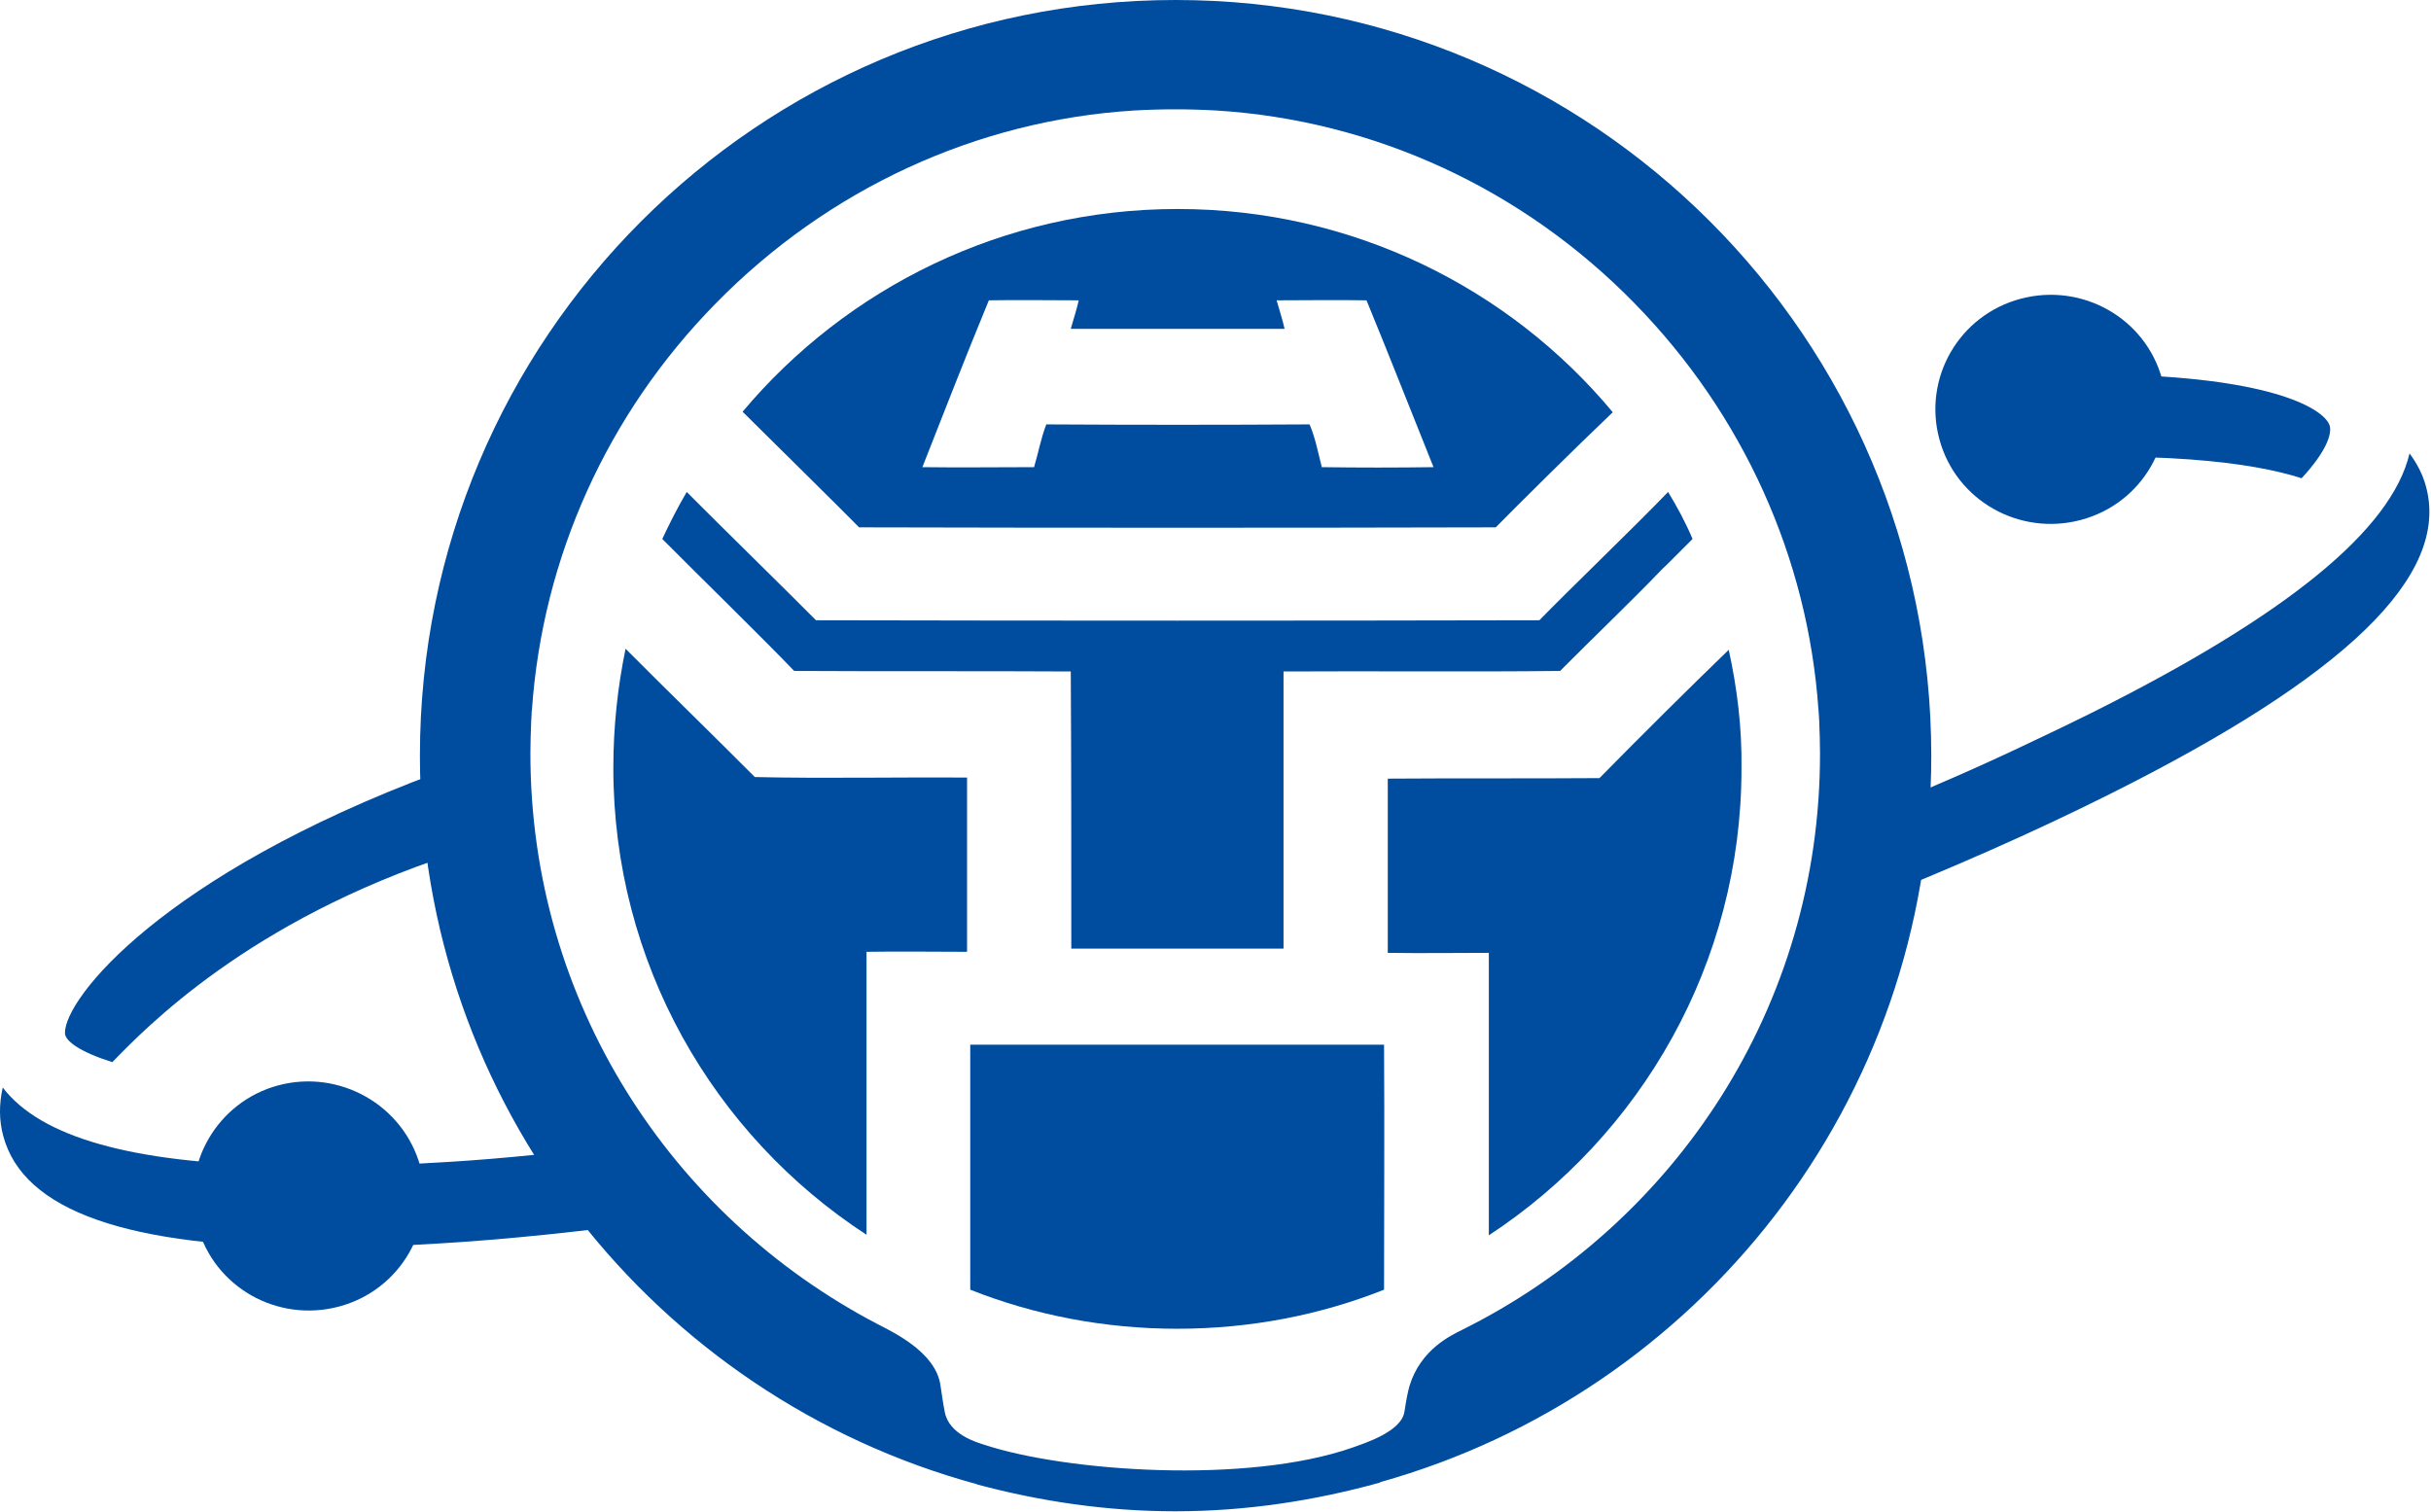
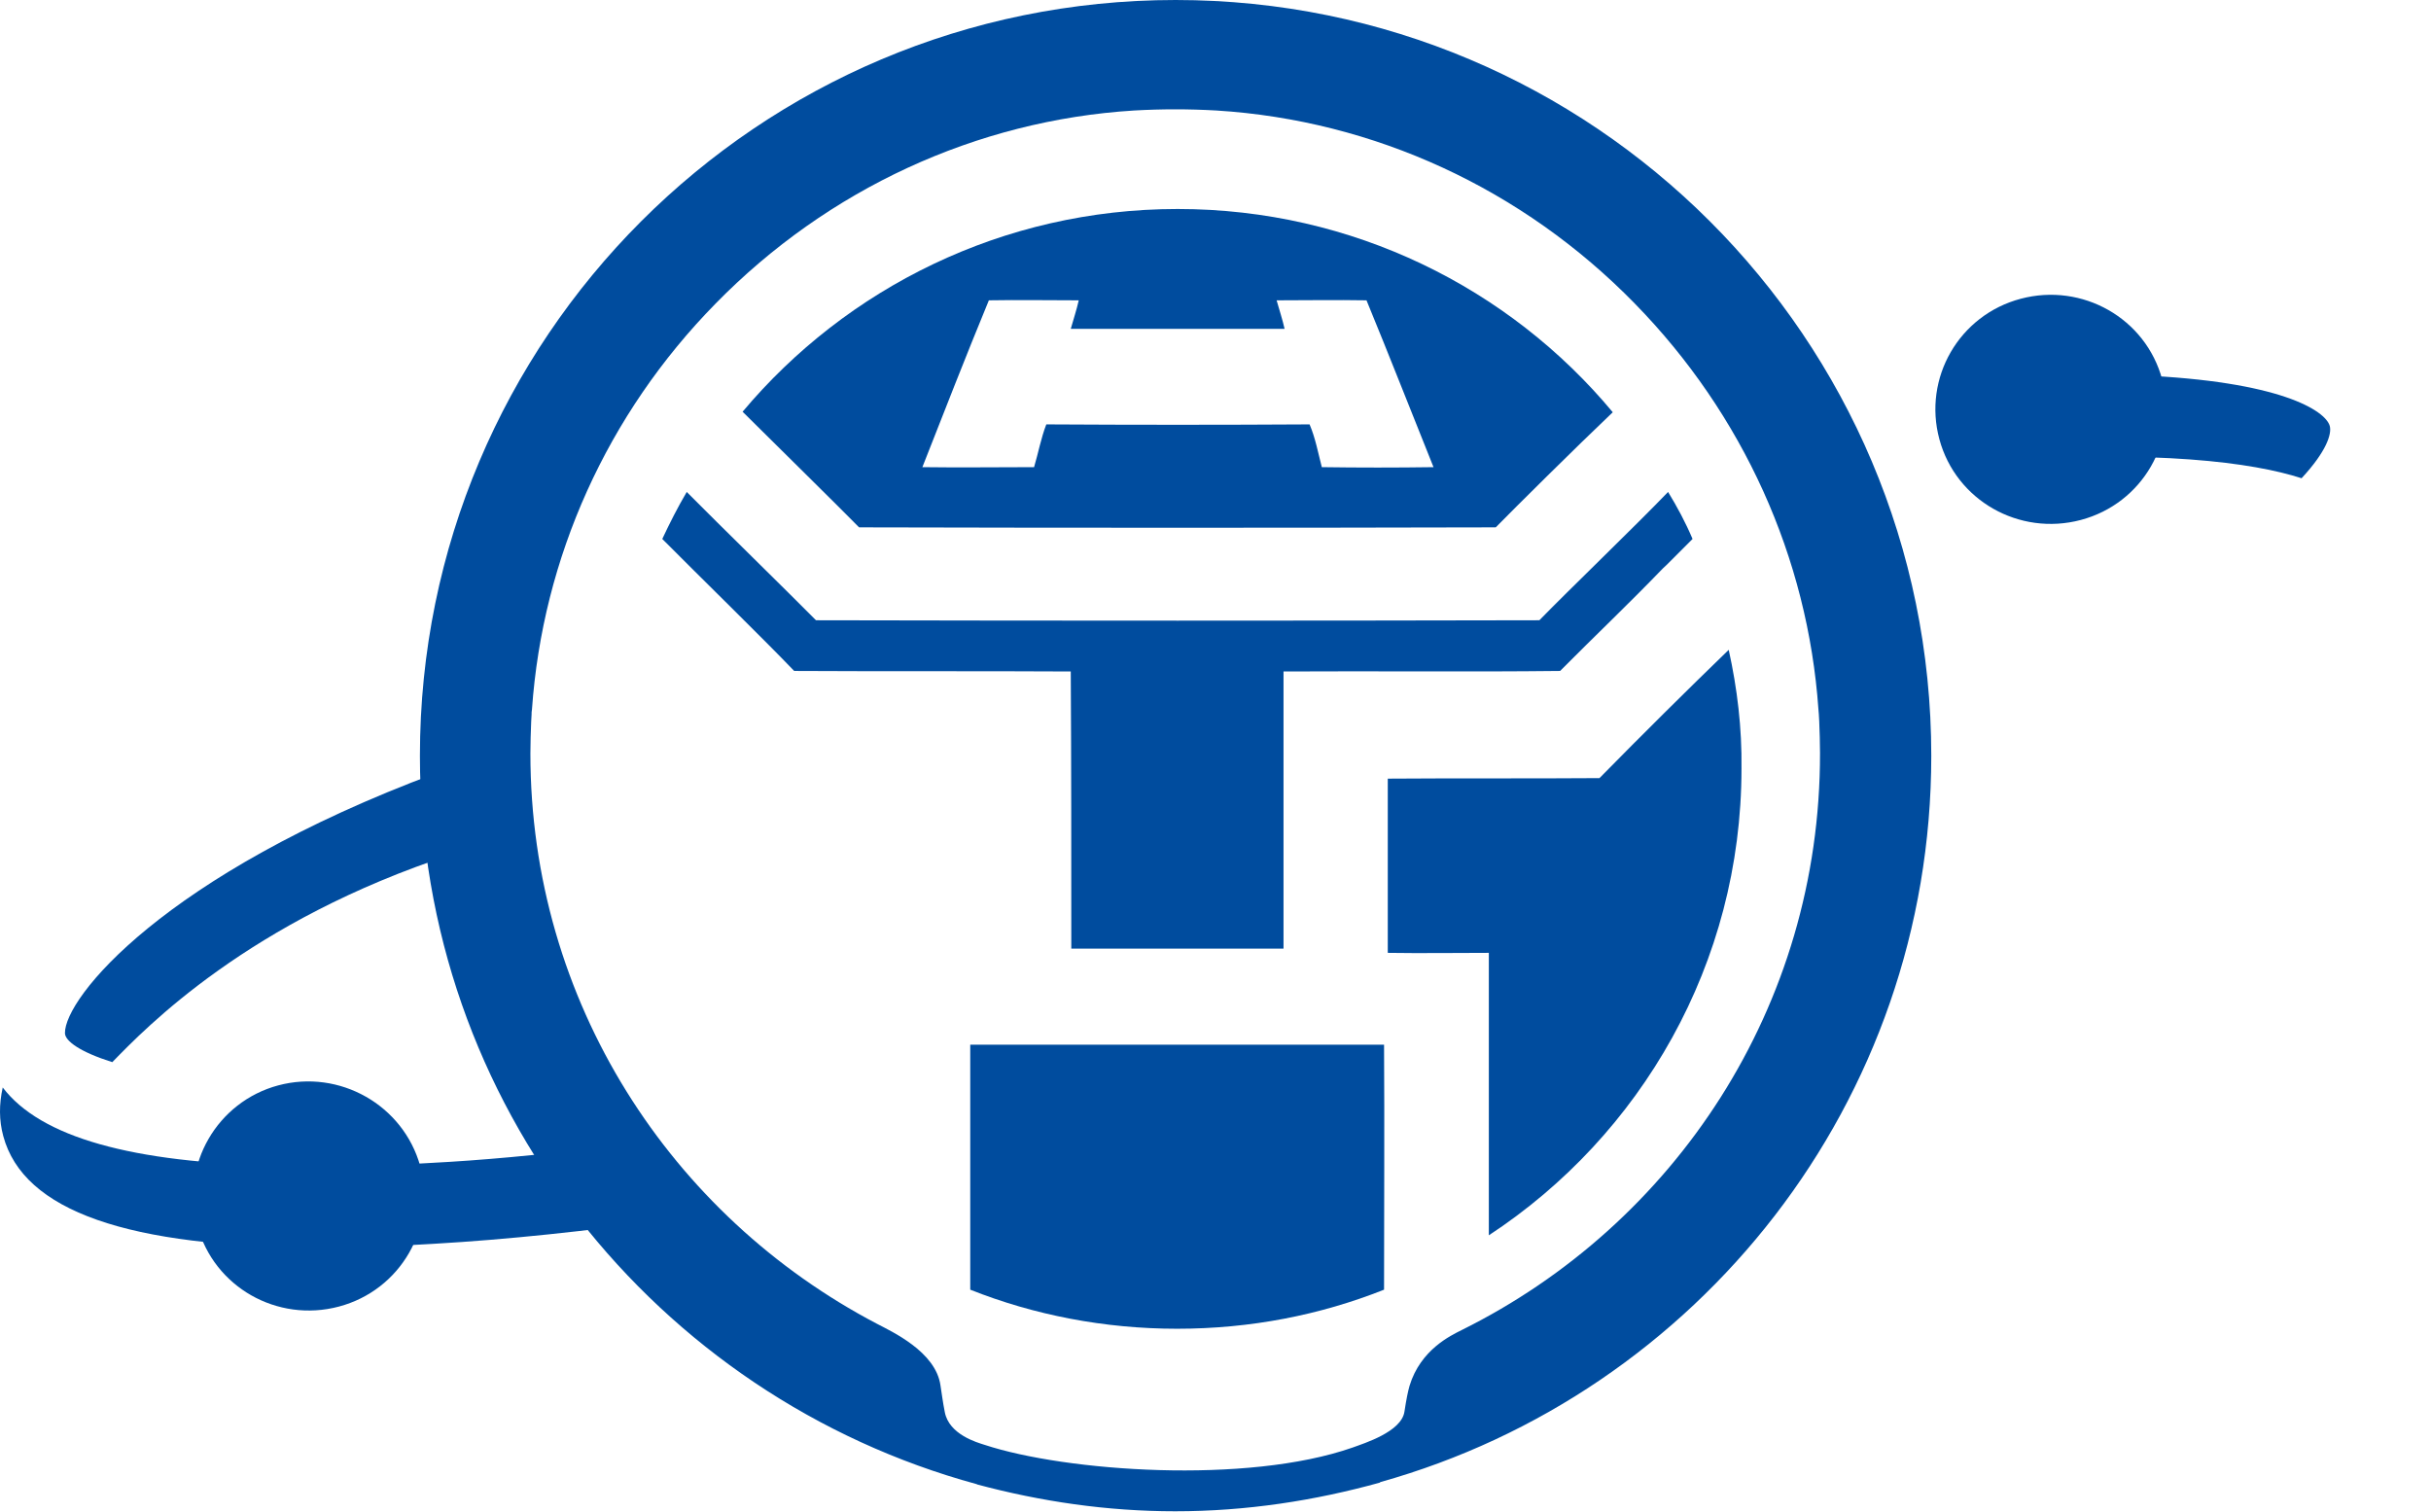
<svg xmlns="http://www.w3.org/2000/svg" width="1296" height="806" viewBox="0 0 1296 806" fill="none">
  <path d="M1029.59 402.968C1029.59 180.308 849.119 0 626.727 0C404.125 0 223.864 180.308 223.864 402.968C223.864 588.728 349.837 744.715 520.666 791.26C520.876 791.26 520.876 791.47 521.085 791.47C554.832 800.485 590.046 805.727 626.517 805.727C664.456 805.727 700.928 800.066 735.722 790.421C735.722 790.421 735.722 790.421 735.722 790.212C905.084 742.828 1029.59 587.679 1029.59 402.968ZM779.32 709.073C773.451 712.008 757.312 719.556 751.443 738.845C750.604 741.78 749.766 745.764 748.718 752.682C747.041 763.375 727.338 769.455 721.05 771.762C664.666 791.47 568.037 784.551 524.858 770.294C520.876 769.036 505.994 764.843 503.688 752.892C502.64 747.651 502.011 742.619 501.382 738.635C498.867 720.604 475.391 709.912 467.426 705.718C357.802 648.271 282.763 534.216 282.763 401.71C282.763 396.049 282.973 390.388 283.182 384.728C283.182 383.47 283.392 382.212 283.392 380.954C283.392 380.115 283.392 379.276 283.602 378.228C289.261 297.299 323.636 220.773 381.488 161.858C441.225 100.847 520.457 64.156 604.509 58.915C611.845 58.495 619.181 58.286 626.517 58.286C633.854 58.286 641.19 58.495 648.526 58.915C732.578 64.156 811.809 100.637 871.547 161.858C929.189 220.773 963.774 297.299 969.433 378.228C969.433 379.067 969.643 379.905 969.643 380.744C969.643 382.002 969.853 383.26 969.853 384.518C970.062 390.179 970.272 395.84 970.272 401.501C970.481 536.941 892.508 652.884 779.32 709.073Z" fill="#004C9E" />
  <path d="M921.604 346.449C898.352 368.966 875.384 391.765 852.699 414.845C814.986 415.127 777.556 414.845 739.843 415.127C739.843 446.088 739.843 477.331 739.843 508.01C757.991 508.292 775.571 508.01 793.719 508.01C793.719 558.393 793.719 608.494 793.719 658.594C874.817 605.397 928.41 513.64 928.41 409.779C928.693 388.106 926.141 366.996 921.604 346.449Z" fill="#004C9E" />
-   <path d="M402.407 414.281C379.722 391.482 356.187 368.683 333.502 345.885C329.249 366.432 326.98 387.542 326.98 409.496C326.98 513.357 380.289 605.114 461.954 658.311C461.954 607.929 461.954 557.547 461.954 507.446C479.819 507.164 497.683 507.446 515.547 507.446C515.547 476.485 515.547 445.242 515.547 414.562C477.834 414.281 440.12 415.125 402.407 414.281Z" fill="#004C9E" />
  <path d="M457.985 281.148C571.125 281.429 684.266 281.429 797.406 281.148C807.047 271.296 840.223 238.365 859.789 219.788C804.778 153.644 721.128 111.424 627.837 111.424C534.546 111.424 451.18 153.644 395.886 219.507C413.183 236.676 447.777 270.733 457.985 281.148ZM527.174 160.117C543.053 159.836 558.932 160.117 575.095 160.117C573.961 165.184 572.26 170.25 570.842 175.316C608.555 175.316 646.836 175.316 684.833 175.316C683.698 170.25 681.997 165.184 680.579 160.117C696.459 160.117 712.338 159.836 728.501 160.117C740.694 189.671 752.32 219.507 764.229 249.06C744.38 249.342 724.531 249.342 704.682 249.06C702.697 241.461 701.279 233.58 698.16 226.262C651.373 226.543 604.585 226.543 557.798 226.262C554.963 233.58 553.545 241.461 551.276 249.06C531.427 249.06 511.578 249.342 491.729 249.06C503.355 219.507 514.981 189.671 527.174 160.117Z" fill="#004C9E" />
  <path d="M517.249 556.984C517.249 600.612 517.249 643.676 517.249 687.584C551.276 701.095 588.706 708.413 627.554 708.413C666.685 708.413 703.831 701.095 737.858 687.584C737.858 643.957 738.142 600.893 737.858 556.984C664.416 556.984 590.691 556.984 517.249 556.984Z" fill="#004C9E" />
  <path d="M423.39 357.706C472.446 357.987 521.501 357.706 570.841 357.987C571.124 407.244 571.124 456.782 571.124 505.757C608.838 505.757 646.835 505.757 684.264 505.757C684.264 456.5 684.264 406.962 684.264 357.987C733.604 357.706 782.376 358.269 831.715 357.706C849.863 339.411 868.578 321.678 886.442 303.102C887.576 302.257 895.516 294.095 902.321 287.339C898.635 278.614 894.098 270.17 889.278 262.289C871.13 281.147 835.969 314.923 820.656 330.685C691.921 330.967 563.752 330.967 435.016 330.685C418.286 313.797 383.408 279.74 366.111 262.289C361.29 270.452 357.037 278.896 353.067 287.339C373.484 307.886 406.093 339.692 423.39 357.706Z" fill="#004C9E" />
  <path d="M224.048 621.723C232.839 654.373 213.557 687.867 180.664 696.593C147.771 705.318 114.027 686.178 105.237 653.528C96.163 621.16 115.729 587.384 148.338 578.659C180.947 569.933 214.975 589.073 224.048 621.723Z" fill="#004C9E" />
  <path d="M318.474 611.87C286.999 615.811 256.942 618.625 229.153 620.033C197.394 622.003 171.023 622.285 148.622 621.44C70.076 620.033 21.588 606.241 1.455 579.783C-0.53 588.79 -0.53 597.234 1.739 605.678C12.514 645.646 68.091 665.067 170.74 665.067C189.455 665.067 209.871 664.504 231.705 663.097C270.553 660.845 312.803 656.342 357.322 650.15C343.428 638.328 330.384 625.381 318.474 611.87Z" fill="#004C9E" />
  <path d="M34.632 550.793C34.632 555.015 42.855 560.926 59.868 566.273C77.449 548.26 132.46 490.841 241.346 455.376C236.809 441.584 235.714 426.507 232.595 412.152C86.845 466.475 34.348 532.216 34.632 550.793Z" fill="#004C9E" />
  <path d="M1152.71 202.34C1161.5 234.99 1142.21 268.484 1109.32 277.21C1076.43 285.935 1042.69 266.796 1033.9 234.146C1025.1 201.496 1044.39 168.001 1077.28 159.276C1110.17 150.55 1143.92 169.69 1152.71 202.34Z" fill="#004C9E" />
-   <path d="M1293.35 259.476C1291.65 253.003 1288.53 247.092 1284.56 241.744C1274.92 282.557 1219.06 328.154 1114.71 380.225C1104.5 385.291 1094.01 390.358 1083.23 395.424C1059.13 406.964 1033.04 418.504 1005.54 429.763C1001.85 447.777 997.032 465.228 991.361 482.397C1039.85 463.257 1084.37 443.555 1123.78 423.852C1250.82 360.523 1306.11 306.763 1293.35 259.476Z" fill="#004C9E" />
  <path d="M1046.37 203.183C1051.19 216.975 1055.44 231.33 1059.13 245.685C1150.44 239.774 1200.91 246.529 1227 254.973C1240.33 240.618 1243.16 231.33 1242.03 227.108C1239.76 218.946 1215.66 203.183 1140.23 200.087C1112.72 199.524 1081.25 200.65 1046.37 203.183Z" fill="#004C9E" />
</svg>